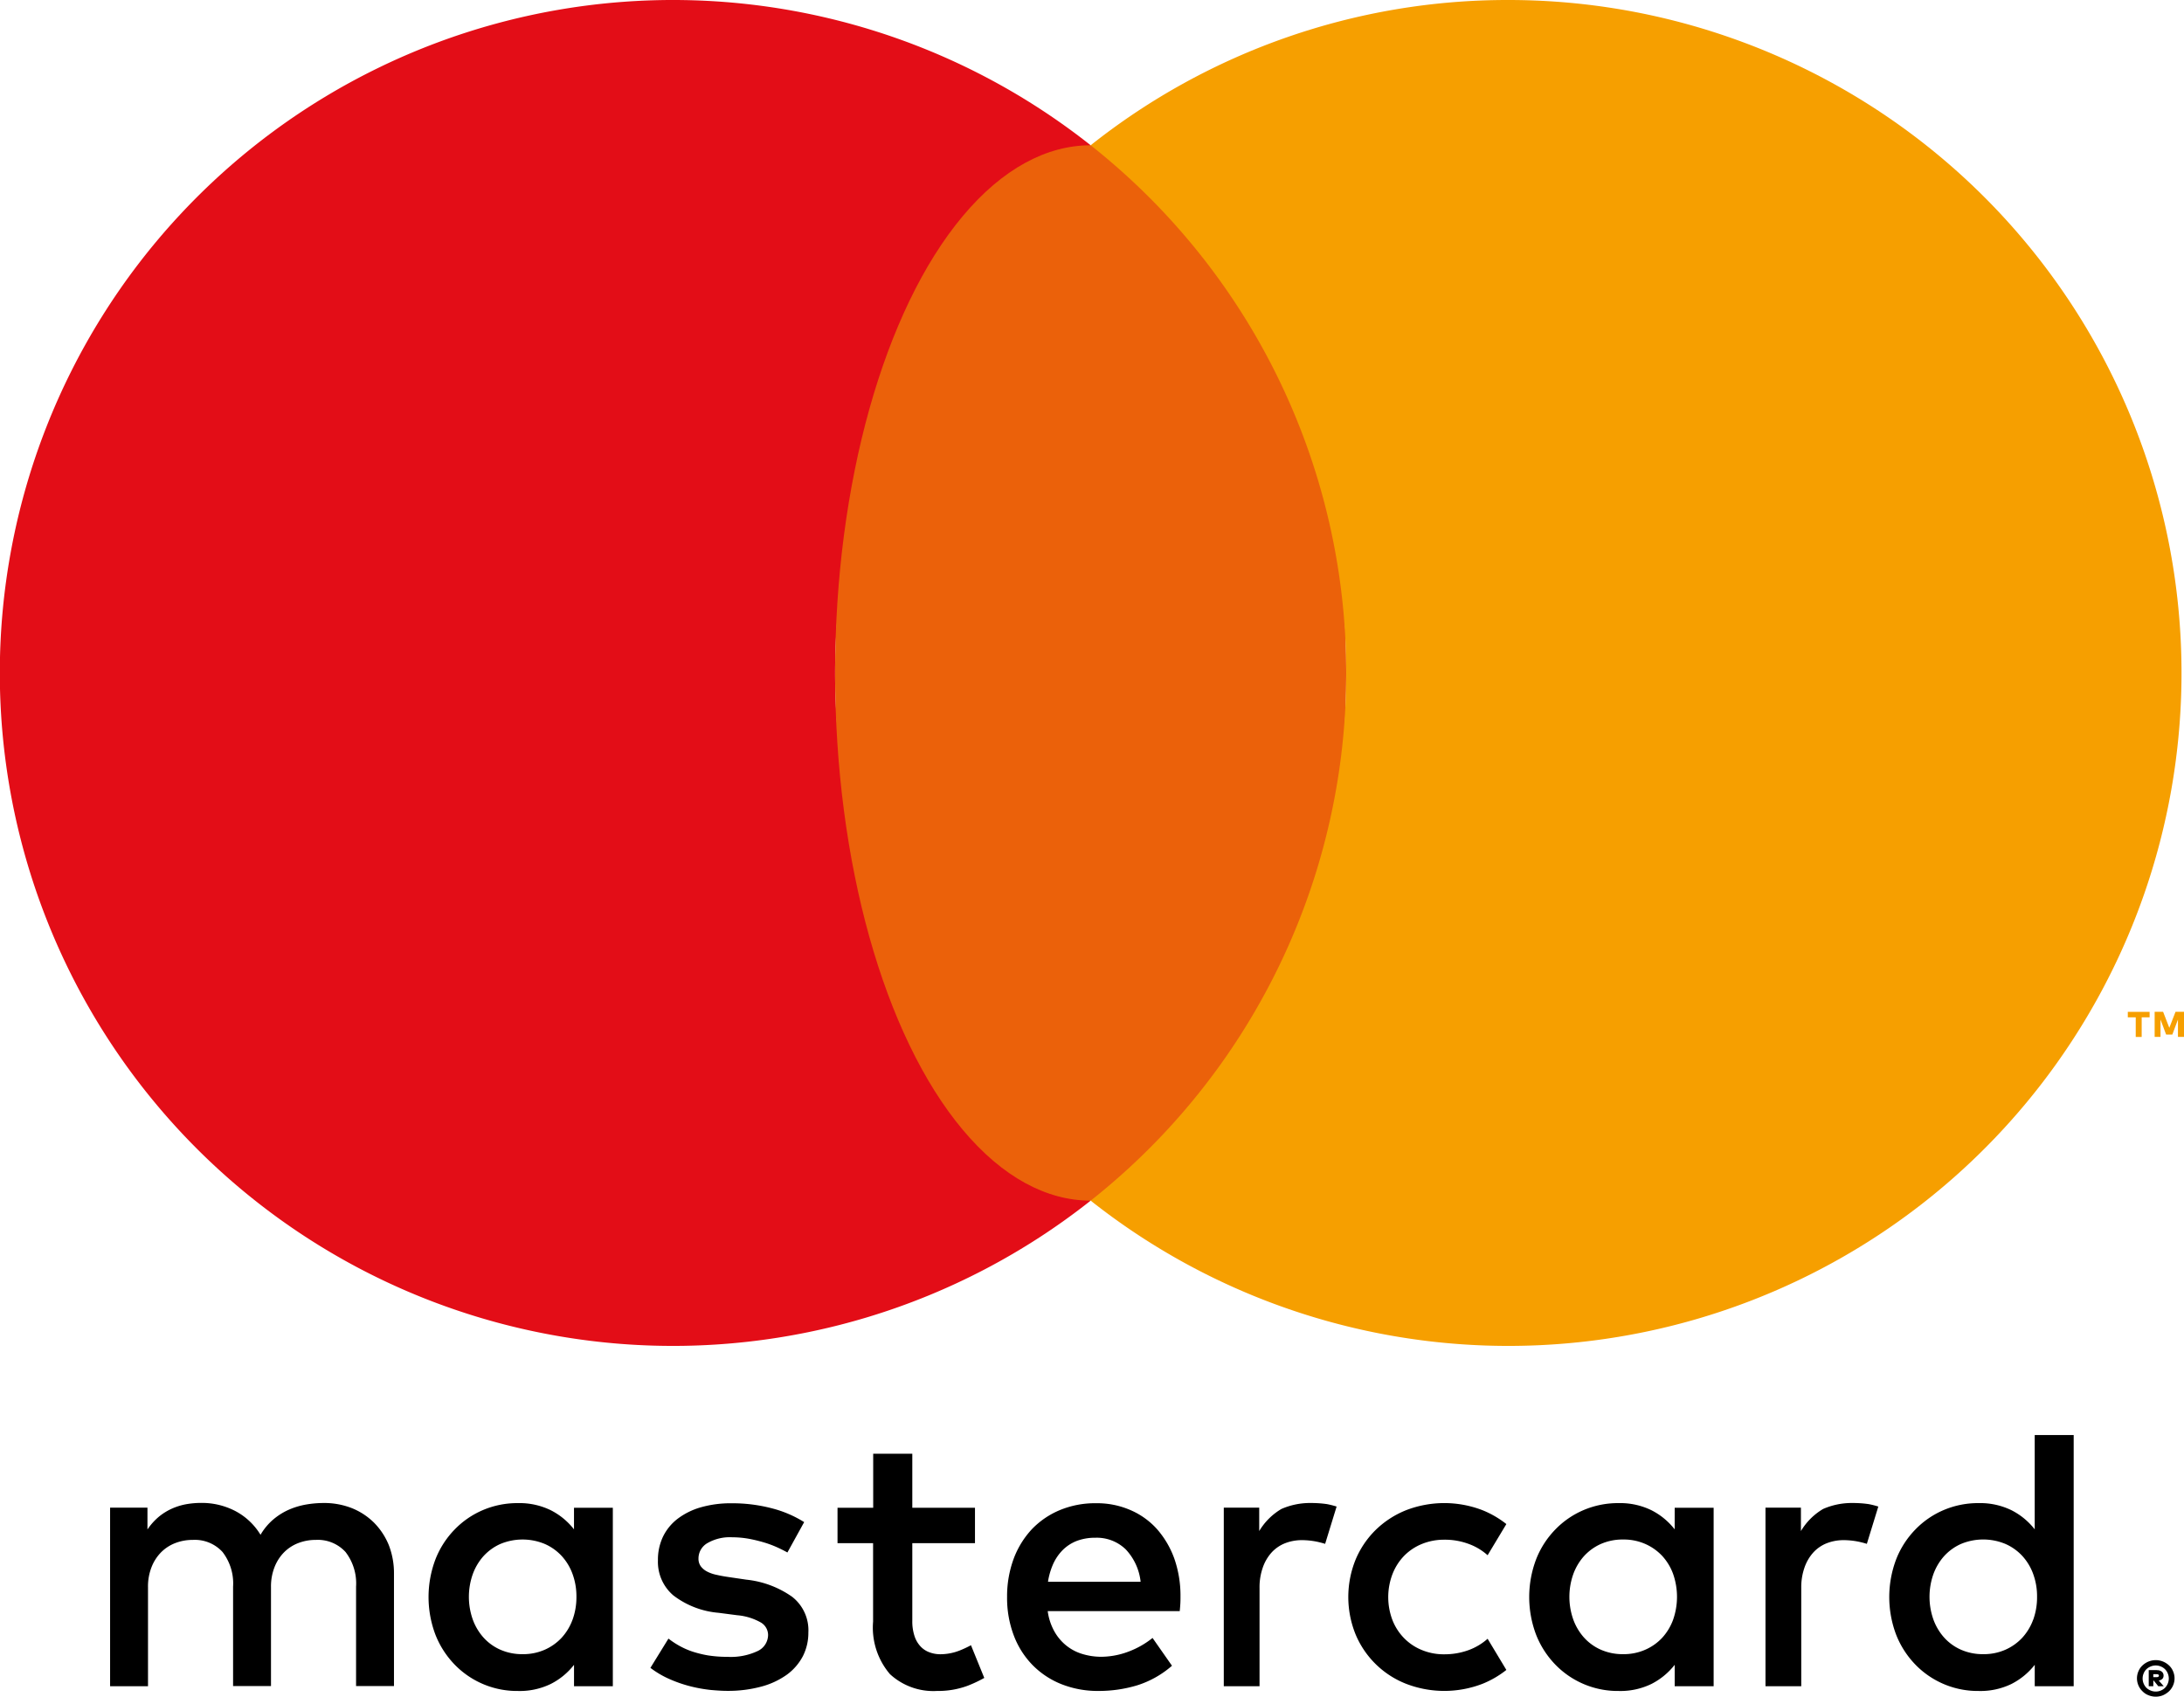
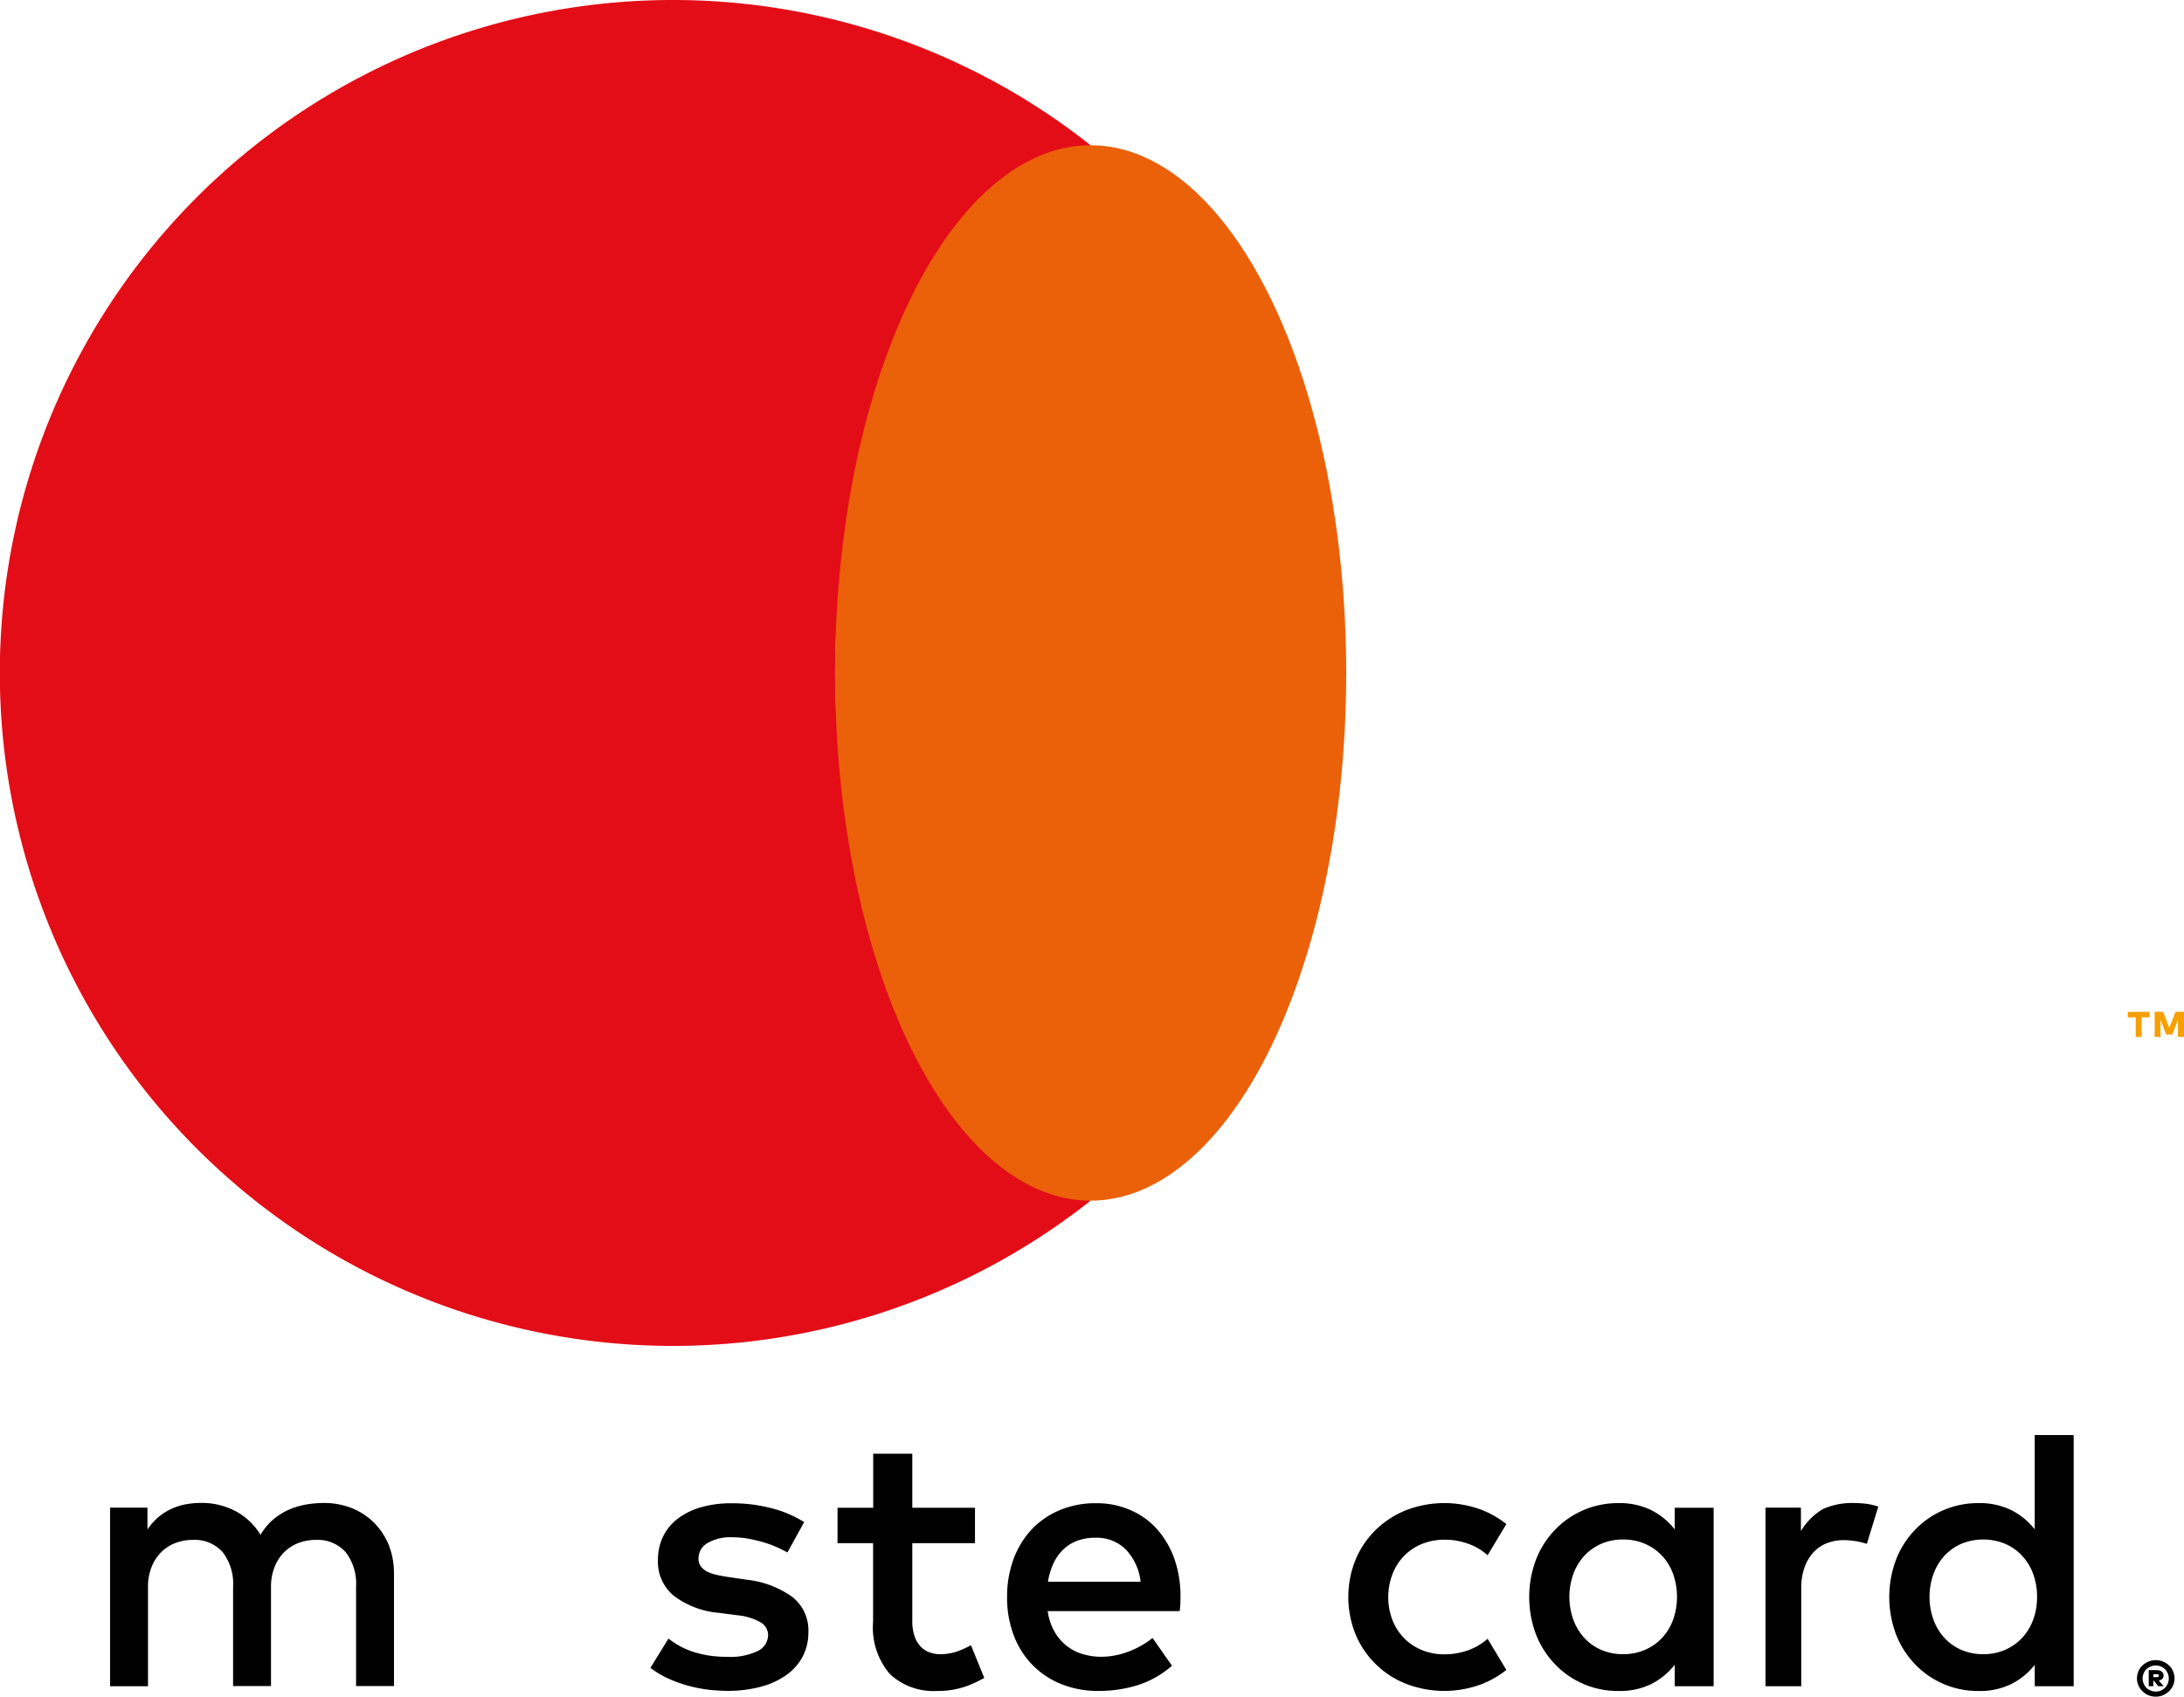
<svg xmlns="http://www.w3.org/2000/svg" id="master" width="80.142" height="62.273" viewBox="0 0 80.142 62.273">
  <g id="Grupo_9" data-name="Grupo 9" transform="translate(4.04 52.673)">
    <path id="Trazado_36" data-name="Trazado 36" d="M22.442,174.842a2.449,2.449,0,0,0-.817-.539,2.765,2.765,0,0,0-1.036-.19,3.8,3.8,0,0,0-.618.051,2.8,2.8,0,0,0-.63.181,2.369,2.369,0,0,0-.586.358,2.18,2.18,0,0,0-.485.577,2.381,2.381,0,0,0-.9-.859,2.657,2.657,0,0,0-1.3-.311,3.135,3.135,0,0,0-.507.044,2.267,2.267,0,0,0-.52.155,2.118,2.118,0,0,0-.494.3,2.233,2.233,0,0,0-.428.475v-.8H12.75v6.555h1.391V177.2a1.934,1.934,0,0,1,.133-.741,1.609,1.609,0,0,1,.355-.545,1.491,1.491,0,0,1,.52-.333,1.773,1.773,0,0,1,.637-.114,1.375,1.375,0,0,1,1.09.444,1.889,1.889,0,0,1,.387,1.274v3.647h1.391V177.2a1.934,1.934,0,0,1,.133-.741,1.608,1.608,0,0,1,.355-.545,1.491,1.491,0,0,1,.52-.333,1.774,1.774,0,0,1,.637-.114,1.375,1.375,0,0,1,1.09.444,1.889,1.889,0,0,1,.387,1.274v3.647h1.391v-4.119a2.841,2.841,0,0,0-.19-1.055A2.518,2.518,0,0,0,22.442,174.842Z" transform="translate(-12.75 -171.62)" />
-     <path id="Trazado_37" data-name="Trazado 37" d="M54.975,175.093a2.538,2.538,0,0,0-.849-.7,2.614,2.614,0,0,0-1.21-.263,3.217,3.217,0,0,0-1.286.257,3.16,3.16,0,0,0-1.039.716,3.264,3.264,0,0,0-.7,1.09,3.908,3.908,0,0,0,0,2.769,3.314,3.314,0,0,0,.7,1.09,3.188,3.188,0,0,0,2.326.973,2.6,2.6,0,0,0,1.21-.26,2.53,2.53,0,0,0,.849-.7v.786H56.4V174.3H54.975Zm-.054,3.317a2,2,0,0,1-.4.662,1.894,1.894,0,0,1-.621.44,1.957,1.957,0,0,1-.808.162,1.982,1.982,0,0,1-.83-.168,1.818,1.818,0,0,1-.618-.453,2.03,2.03,0,0,1-.39-.669,2.5,2.5,0,0,1,0-1.628,2.03,2.03,0,0,1,.39-.669,1.86,1.86,0,0,1,.618-.453,2.118,2.118,0,0,1,1.638-.006,1.861,1.861,0,0,1,.621.44,1.976,1.976,0,0,1,.4.662,2.372,2.372,0,0,1,.143.833A2.431,2.431,0,0,1,54.922,178.41Z" transform="translate(-37.952 -171.633)" />
    <path id="Trazado_38" data-name="Trazado 38" d="M80.536,177.574a3.553,3.553,0,0,0-1.676-.627l-.678-.1c-.152-.022-.291-.048-.425-.079a1.309,1.309,0,0,1-.342-.12.678.678,0,0,1-.228-.19.472.472,0,0,1-.086-.288.649.649,0,0,1,.326-.564,1.646,1.646,0,0,1,.912-.215,3.5,3.5,0,0,1,.605.054,5.445,5.445,0,0,1,.564.136,3.892,3.892,0,0,1,.485.181c.146.067.269.13.371.187l.615-1.115a4.2,4.2,0,0,0-1.2-.51,5.686,5.686,0,0,0-1.457-.181,3.989,3.989,0,0,0-1.128.146,2.58,2.58,0,0,0-.852.418,1.842,1.842,0,0,0-.542.659,1.967,1.967,0,0,0-.187.874,1.614,1.614,0,0,0,.564,1.283,3.157,3.157,0,0,0,1.66.64l.684.089a2.129,2.129,0,0,1,.862.263.535.535,0,0,1,.272.463.658.658,0,0,1-.377.586,2.309,2.309,0,0,1-1.115.215,4.473,4.473,0,0,1-.722-.054,4.015,4.015,0,0,1-.583-.146,2.823,2.823,0,0,1-.472-.212,3.149,3.149,0,0,1-.387-.257l-.662,1.074a3.465,3.465,0,0,0,.745.431,4.843,4.843,0,0,0,.767.257,5.269,5.269,0,0,0,.713.124c.222.019.418.032.589.032a4.652,4.652,0,0,0,1.261-.158,2.892,2.892,0,0,0,.938-.44,1.979,1.979,0,0,0,.583-.678,1.89,1.89,0,0,0,.2-.865A1.558,1.558,0,0,0,80.536,177.574Z" transform="translate(-55.51 -171.64)" />
    <path id="Trazado_39" data-name="Trazado 39" d="M122.14,175.084a2.784,2.784,0,0,0-.979-.7,3.07,3.07,0,0,0-1.255-.25,3.379,3.379,0,0,0-1.324.25,3.037,3.037,0,0,0-1.03.7,3.255,3.255,0,0,0-.672,1.09,3.978,3.978,0,0,0-.241,1.4,3.885,3.885,0,0,0,.247,1.416,3.127,3.127,0,0,0,.691,1.087,3.078,3.078,0,0,0,1.061.7,3.612,3.612,0,0,0,1.356.247,4.866,4.866,0,0,0,1.419-.206,3.565,3.565,0,0,0,1.277-.719l-.713-1.02a3.194,3.194,0,0,1-.906.51,2.863,2.863,0,0,1-.989.181,2.372,2.372,0,0,1-.672-.1,1.724,1.724,0,0,1-.583-.3,1.771,1.771,0,0,1-.444-.516,2.088,2.088,0,0,1-.253-.76h4.844c.009-.082.016-.168.022-.26s.006-.184.006-.272a4.123,4.123,0,0,0-.228-1.4A3.366,3.366,0,0,0,122.14,175.084Zm-4,1.933a2.567,2.567,0,0,1,.19-.653,1.755,1.755,0,0,1,.352-.513,1.5,1.5,0,0,1,.513-.333,1.894,1.894,0,0,1,.681-.117,1.527,1.527,0,0,1,1.115.425,2.054,2.054,0,0,1,.548,1.191Z" transform="translate(-83.724 -171.633)" />
    <path id="Trazado_40" data-name="Trazado 40" d="M182.455,175.093a2.538,2.538,0,0,0-.849-.7,2.614,2.614,0,0,0-1.21-.263,3.217,3.217,0,0,0-1.286.257,3.16,3.16,0,0,0-1.039.716,3.265,3.265,0,0,0-.7,1.09,3.908,3.908,0,0,0,0,2.769,3.314,3.314,0,0,0,.7,1.09,3.188,3.188,0,0,0,2.326.973,2.6,2.6,0,0,0,1.21-.26,2.561,2.561,0,0,0,.849-.7v.786h1.429V174.3h-1.429Zm-.057,3.317a2,2,0,0,1-.4.662,1.874,1.874,0,0,1-.624.44,1.957,1.957,0,0,1-.808.162,1.982,1.982,0,0,1-.83-.168,1.818,1.818,0,0,1-.618-.453,2.029,2.029,0,0,1-.39-.669,2.5,2.5,0,0,1,0-1.628,2.03,2.03,0,0,1,.39-.669,1.86,1.86,0,0,1,.618-.453,1.982,1.982,0,0,1,.83-.168,1.958,1.958,0,0,1,.808.162,1.907,1.907,0,0,1,.624.44,1.976,1.976,0,0,1,.4.662,2.543,2.543,0,0,1,0,1.679Z" transform="translate(-125.043 -171.633)" />
    <path id="Trazado_41" data-name="Trazado 41" d="M101.464,175.64a1.949,1.949,0,0,1-.681.13,1.125,1.125,0,0,1-.406-.07.839.839,0,0,1-.329-.215,1.014,1.014,0,0,1-.222-.38,1.716,1.716,0,0,1-.082-.561v-2.851h2.3v-1.3h-2.3V168.41H98.309v1.983H97v1.3h1.305v2.88a2.63,2.63,0,0,0,.618,1.926,2.346,2.346,0,0,0,1.733.618,3.1,3.1,0,0,0,1.118-.19,4.738,4.738,0,0,0,.611-.288l-.488-1.2A3.906,3.906,0,0,1,101.464,175.64Z" transform="translate(-70.307 -167.726)" />
-     <path id="Trazado_42" data-name="Trazado 42" d="M144.94,174.12a2.611,2.611,0,0,0-1.087.219,2.318,2.318,0,0,0-.814.811v-.859h-1.3v6.555h1.312v-3.605a2.173,2.173,0,0,1,.117-.745,1.615,1.615,0,0,1,.32-.554,1.335,1.335,0,0,1,.491-.342,1.692,1.692,0,0,1,.63-.117,2.776,2.776,0,0,1,.561.06c.1.022.2.048.288.076l.421-1.369a3.175,3.175,0,0,0-.352-.089A4.092,4.092,0,0,0,144.94,174.12Z" transform="translate(-100.872 -171.627)" />
    <path id="Trazado_43" data-name="Trazado 43" d="M207.68,174.12a2.611,2.611,0,0,0-1.087.219,2.319,2.319,0,0,0-.814.811v-.859h-1.3v6.555h1.312v-3.605a2.174,2.174,0,0,1,.117-.745,1.615,1.615,0,0,1,.32-.554,1.335,1.335,0,0,1,.491-.342,1.692,1.692,0,0,1,.63-.117,2.776,2.776,0,0,1,.561.06c.1.022.2.048.288.076l.421-1.369a3.18,3.18,0,0,0-.352-.089A4.092,4.092,0,0,0,207.68,174.12Z" transform="translate(-143.734 -171.627)" />
    <path id="Trazado_44" data-name="Trazado 44" d="M224.155,166.253v3.457a2.538,2.538,0,0,0-.849-.7,2.614,2.614,0,0,0-1.21-.263,3.216,3.216,0,0,0-1.286.257,3.16,3.16,0,0,0-1.039.716,3.264,3.264,0,0,0-.7,1.09,3.908,3.908,0,0,0,0,2.769,3.314,3.314,0,0,0,.7,1.09,3.188,3.188,0,0,0,2.326.973,2.6,2.6,0,0,0,1.21-.26,2.56,2.56,0,0,0,.849-.7v.786h1.429v-9.22h-1.429Zm-.057,6.774a2,2,0,0,1-.4.662,1.892,1.892,0,0,1-.621.44,1.956,1.956,0,0,1-.808.162,1.982,1.982,0,0,1-.83-.168,1.818,1.818,0,0,1-.618-.453,2.03,2.03,0,0,1-.39-.669,2.5,2.5,0,0,1,0-1.629,2.031,2.031,0,0,1,.39-.669,1.86,1.86,0,0,1,.618-.453,2.118,2.118,0,0,1,1.638-.006,1.862,1.862,0,0,1,.621.44,1.977,1.977,0,0,1,.4.662,2.372,2.372,0,0,1,.143.833A2.431,2.431,0,0,1,224.1,173.027Z" transform="translate(-153.531 -166.25)" />
    <path id="Trazado_45" data-name="Trazado 45" d="M158.2,176.059a1.941,1.941,0,0,1,.65-.431,2.154,2.154,0,0,1,.814-.155h0a2.516,2.516,0,0,1,.9.155,2.119,2.119,0,0,1,.694.415l.688-1.144a3.53,3.53,0,0,0-.871-.507,3.894,3.894,0,0,0-2.813,0,3.4,3.4,0,0,0-1.115.726,3.325,3.325,0,0,0-.735,1.09,3.652,3.652,0,0,0,0,2.737,3.323,3.323,0,0,0,1.85,1.815,3.894,3.894,0,0,0,2.813,0,3.531,3.531,0,0,0,.871-.507l-.688-1.144a2.175,2.175,0,0,1-.694.415,2.575,2.575,0,0,1-.9.155h0a2.1,2.1,0,0,1-.814-.155,1.91,1.91,0,0,1-.65-.431,1.98,1.98,0,0,1-.431-.662,2.372,2.372,0,0,1,0-1.7A2.007,2.007,0,0,1,158.2,176.059Z" transform="translate(-110.71 -171.633)" />
  </g>
  <g id="Grupo_10" data-name="Grupo 10" transform="translate(78.416 60.933)">
    <path id="Trazado_46" data-name="Trazado 46" d="M248.191,192.32a.7.7,0,0,1,.269.054.724.724,0,0,1,.219.143.62.62,0,0,1,.146.212.653.653,0,0,1,0,.52.668.668,0,0,1-.146.212.8.8,0,0,1-.219.146.68.68,0,0,1-.269.054.708.708,0,0,1-.272-.054.617.617,0,0,1-.219-.146.651.651,0,0,1-.146-.212.653.653,0,0,1,0-.52.62.62,0,0,1,.146-.212.725.725,0,0,1,.219-.143A.7.7,0,0,1,248.191,192.32Zm0,1.153a.458.458,0,0,0,.187-.038.465.465,0,0,0,.152-.1.492.492,0,0,0,.1-.152.486.486,0,0,0,0-.377.473.473,0,0,0-.1-.152.492.492,0,0,0-.152-.1.486.486,0,0,0-.377,0,.527.527,0,0,0-.155.1.443.443,0,0,0-.1.152.469.469,0,0,0-.038.187.484.484,0,0,0,.038.19.512.512,0,0,0,.1.152.479.479,0,0,0,.155.1A.462.462,0,0,0,248.191,193.473Zm.038-.783a.276.276,0,0,1,.184.054.185.185,0,0,1,.063.146.168.168,0,0,1-.044.117.227.227,0,0,1-.133.06l.184.212h-.2l-.165-.206H248.1v.206h-.168v-.592h.3Zm-.13.146v.108h.124a.113.113,0,0,0,.06-.013.049.049,0,0,0,.022-.041.043.043,0,0,0-.022-.041.107.107,0,0,0-.06-.013Z" transform="translate(-247.5 -192.32)" />
  </g>
  <g id="Grupo_11" data-name="Grupo 11">
    <path id="Trazado_47" data-name="Trazado 47" d="M30.644,24.7A24.657,24.657,0,0,1,40.022,5.332a24.7,24.7,0,1,0,0,38.736A24.652,24.652,0,0,1,30.644,24.7Z" fill="#e30d17" />
    <ellipse id="Elipse_2" data-name="Elipse 2" cx="9.378" cy="19.368" rx="9.378" ry="19.368" transform="translate(30.644 5.332)" fill="#eb610a" />
    <path id="Trazado_48" data-name="Trazado 48" d="M246.731,118.135v-.722h-.291v-.2h.8v.2h-.291v.722Zm1.549,0v-.64l-.206.551h-.228l-.206-.551v.637h-.215v-.922h.31l.228.589.228-.589h.311v.922h-.222Z" transform="translate(-168.36 -80.074)" fill="#f69f00" />
-     <path id="Trazado_49" data-name="Trazado 49" d="M141.642,0A24.589,24.589,0,0,0,126.32,5.332a24.688,24.688,0,0,1,0,38.736A24.7,24.7,0,1,0,141.642,0Z" transform="translate(-86.298)" fill="#f69f00" />
  </g>
</svg>